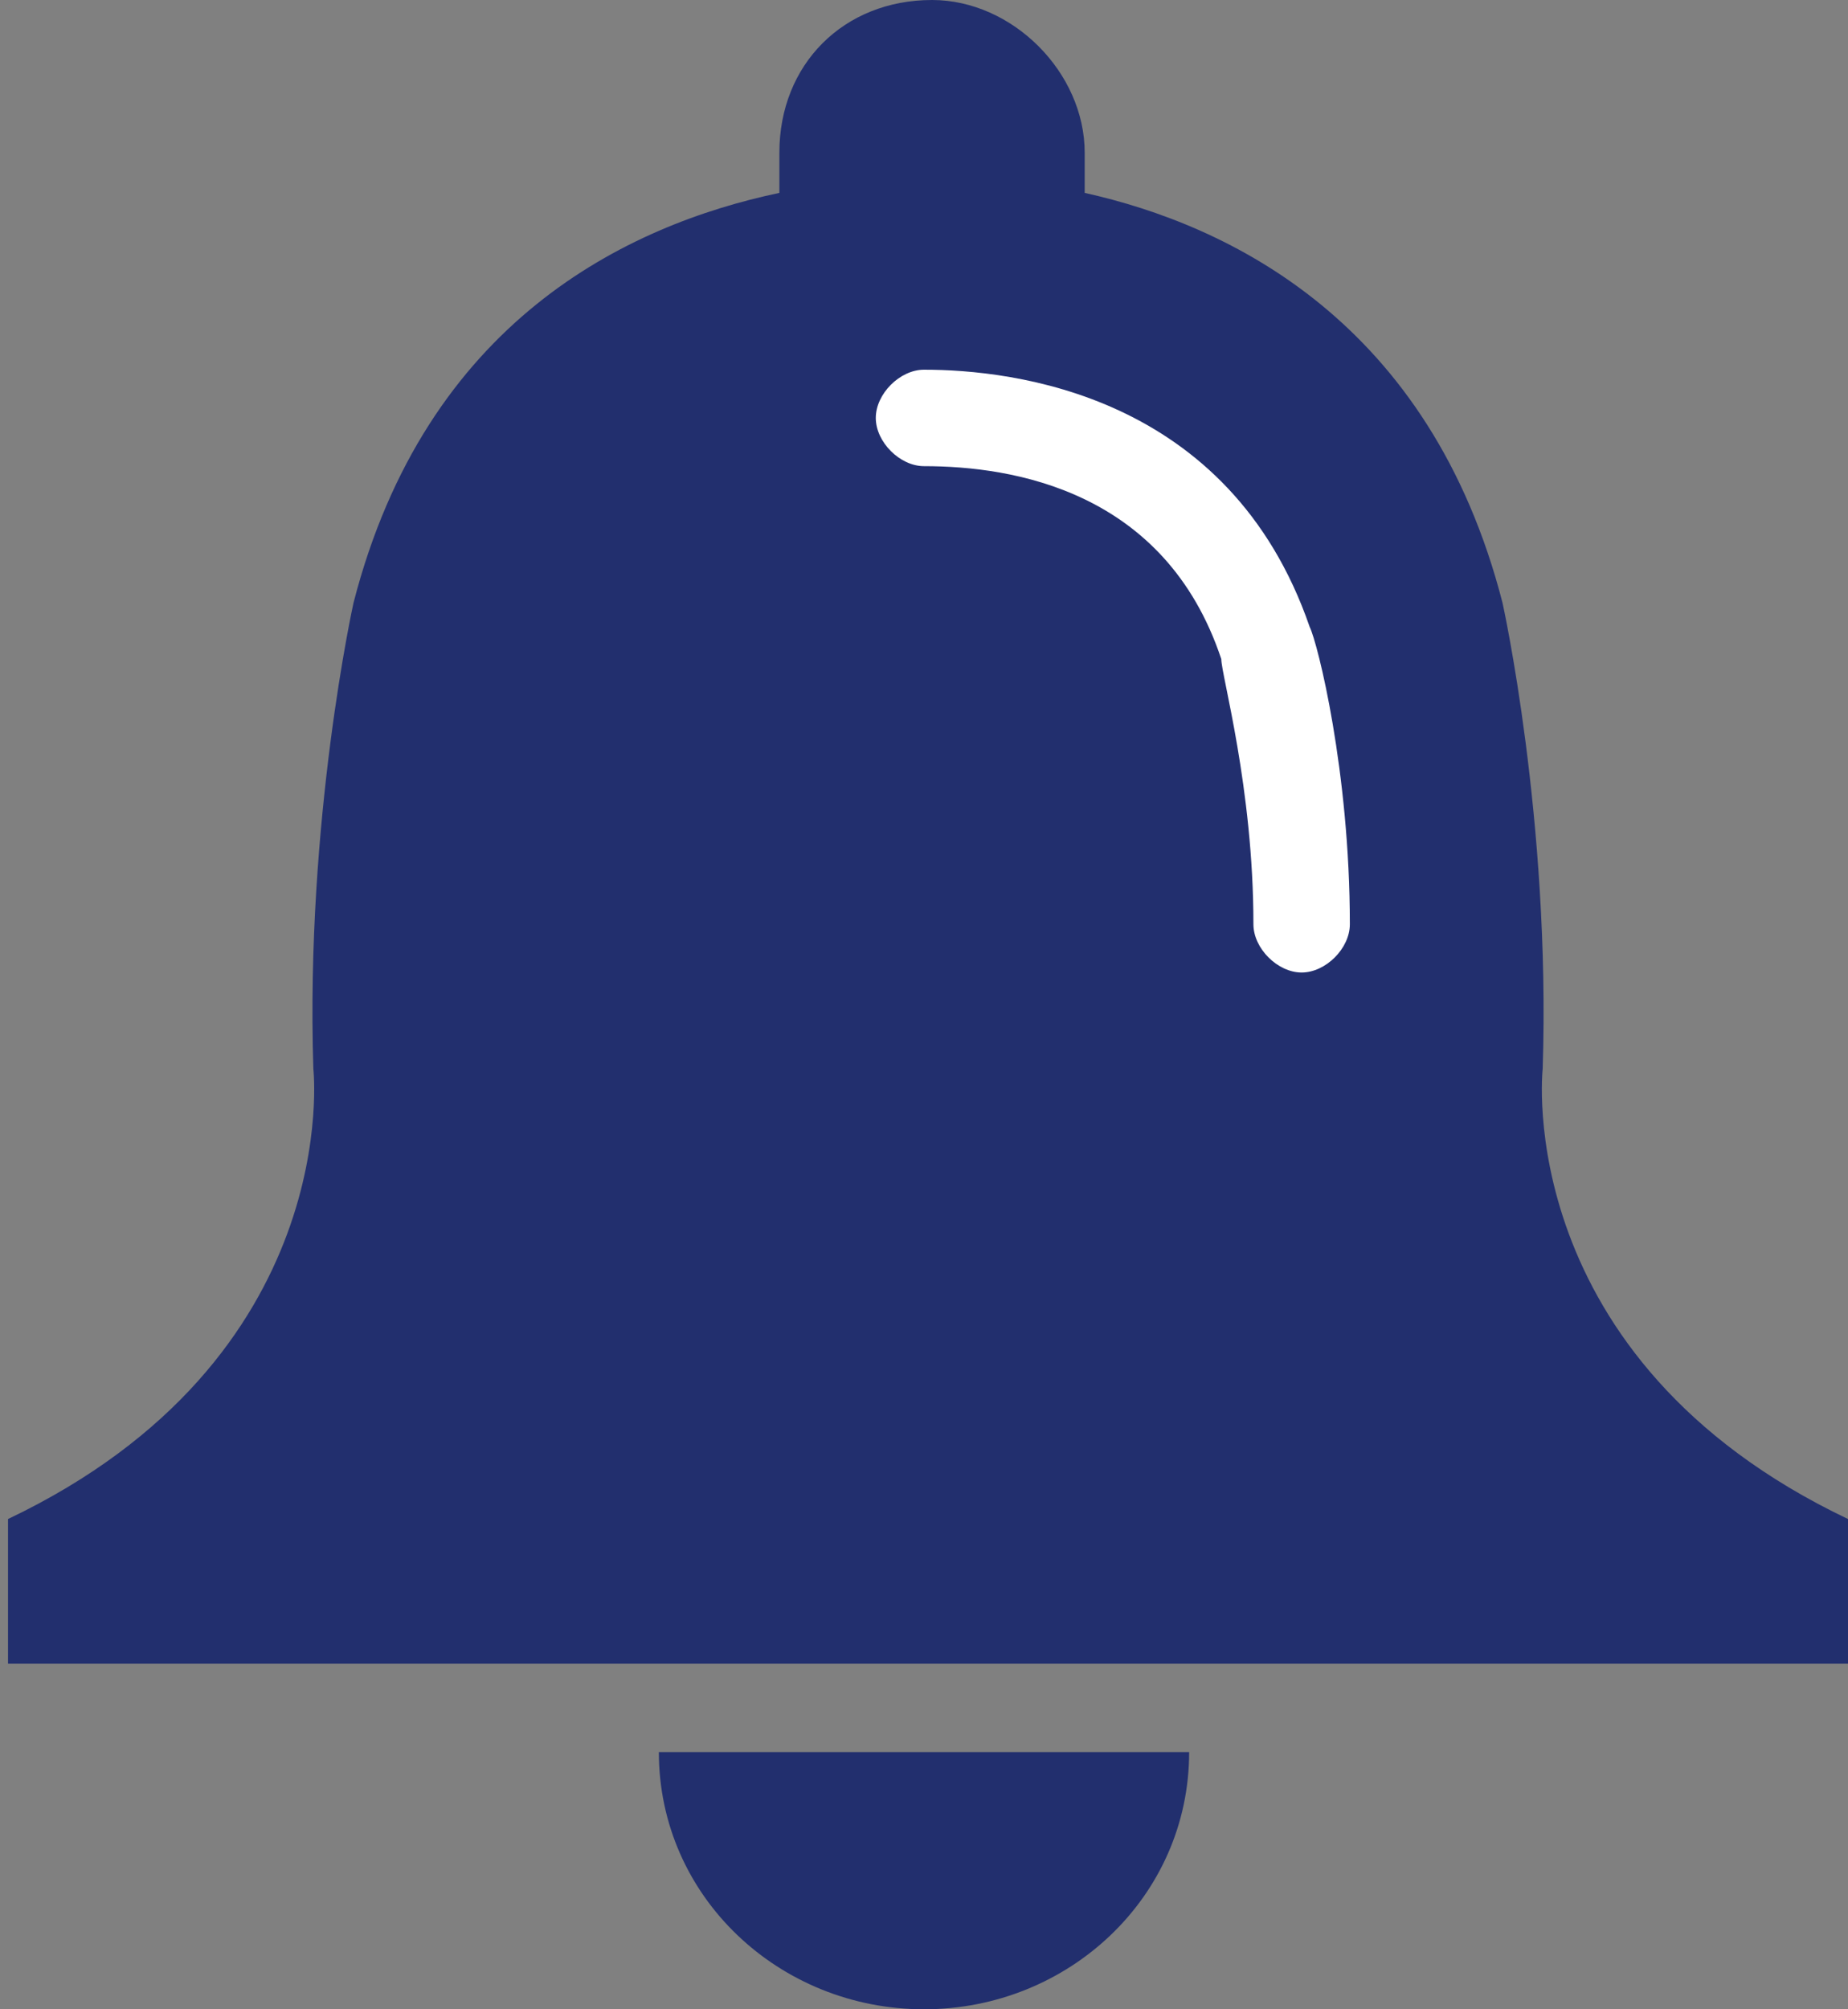
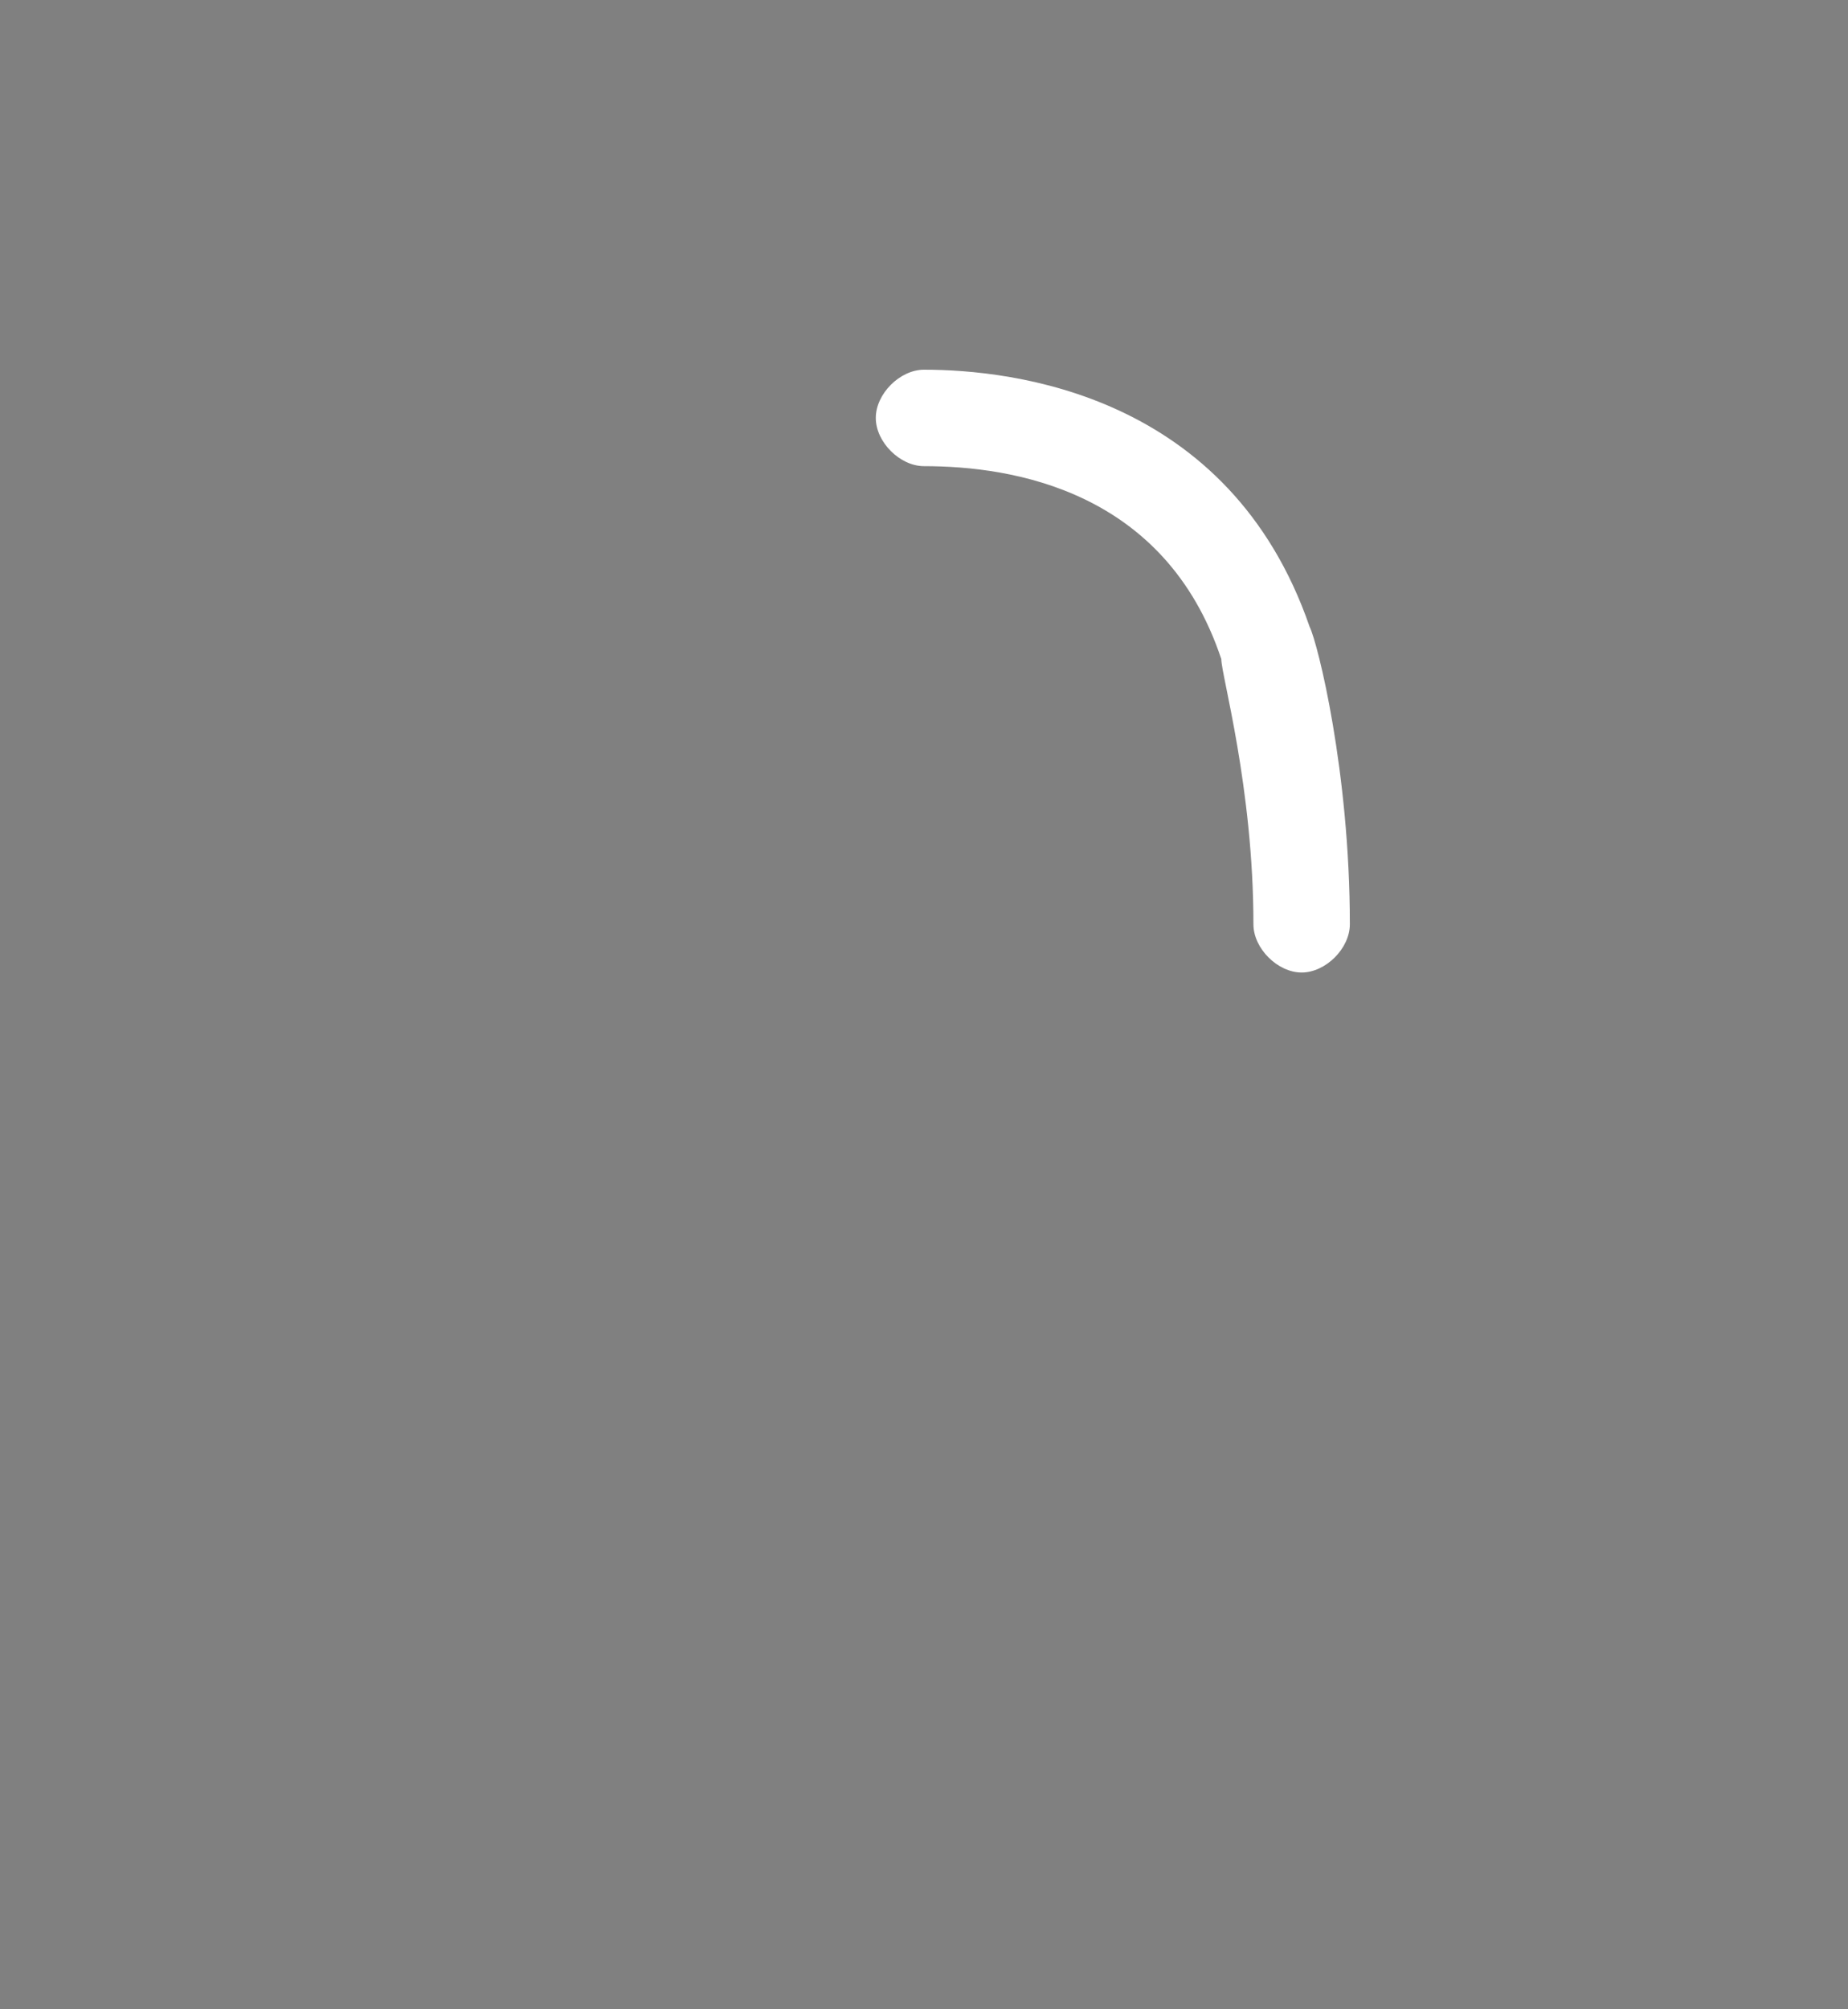
<svg xmlns="http://www.w3.org/2000/svg" viewBox="0 0 23 25">
  <rect x="0" y="0" width="23" height="25" fill="#808080" stroke="none" />
-   <path fill="#222F6E" d="M19.2 13.3c.1-3.1-.5-5.8-.5-5.8-.9-3.5-3.4-4.7-5.2-5.1v-.5c0-1-.9-1.9-1.9-1.9-1.1 0-1.9.8-1.9 1.9v.5C7.8 2.8 5.3 4 4.4 7.5c0 0-.6 2.7-.5 5.8 0 0 .4 3.6-3.8 5.6v1.8H23v-1.8c-4.2-2-3.8-5.6-3.8-5.6z" />
  <path fill="#FFF" d="M16.3 7.8c-1-2.9-3.7-3.2-4.8-3.2-.3 0-.6.3-.6.6s.3.6.6.6c1.1 0 3 .3 3.7 2.4 0 .2.4 1.6.4 3.3 0 .3.3.6.6.6s.6-.3.6-.6c0-1.9-.4-3.5-.5-3.7z" />
-   <path fill="#222F6E" d="M11.5 25c1.8 0 3.3-1.4 3.3-3.2H8.2c0 1.8 1.5 3.2 3.3 3.2z" />
</svg>